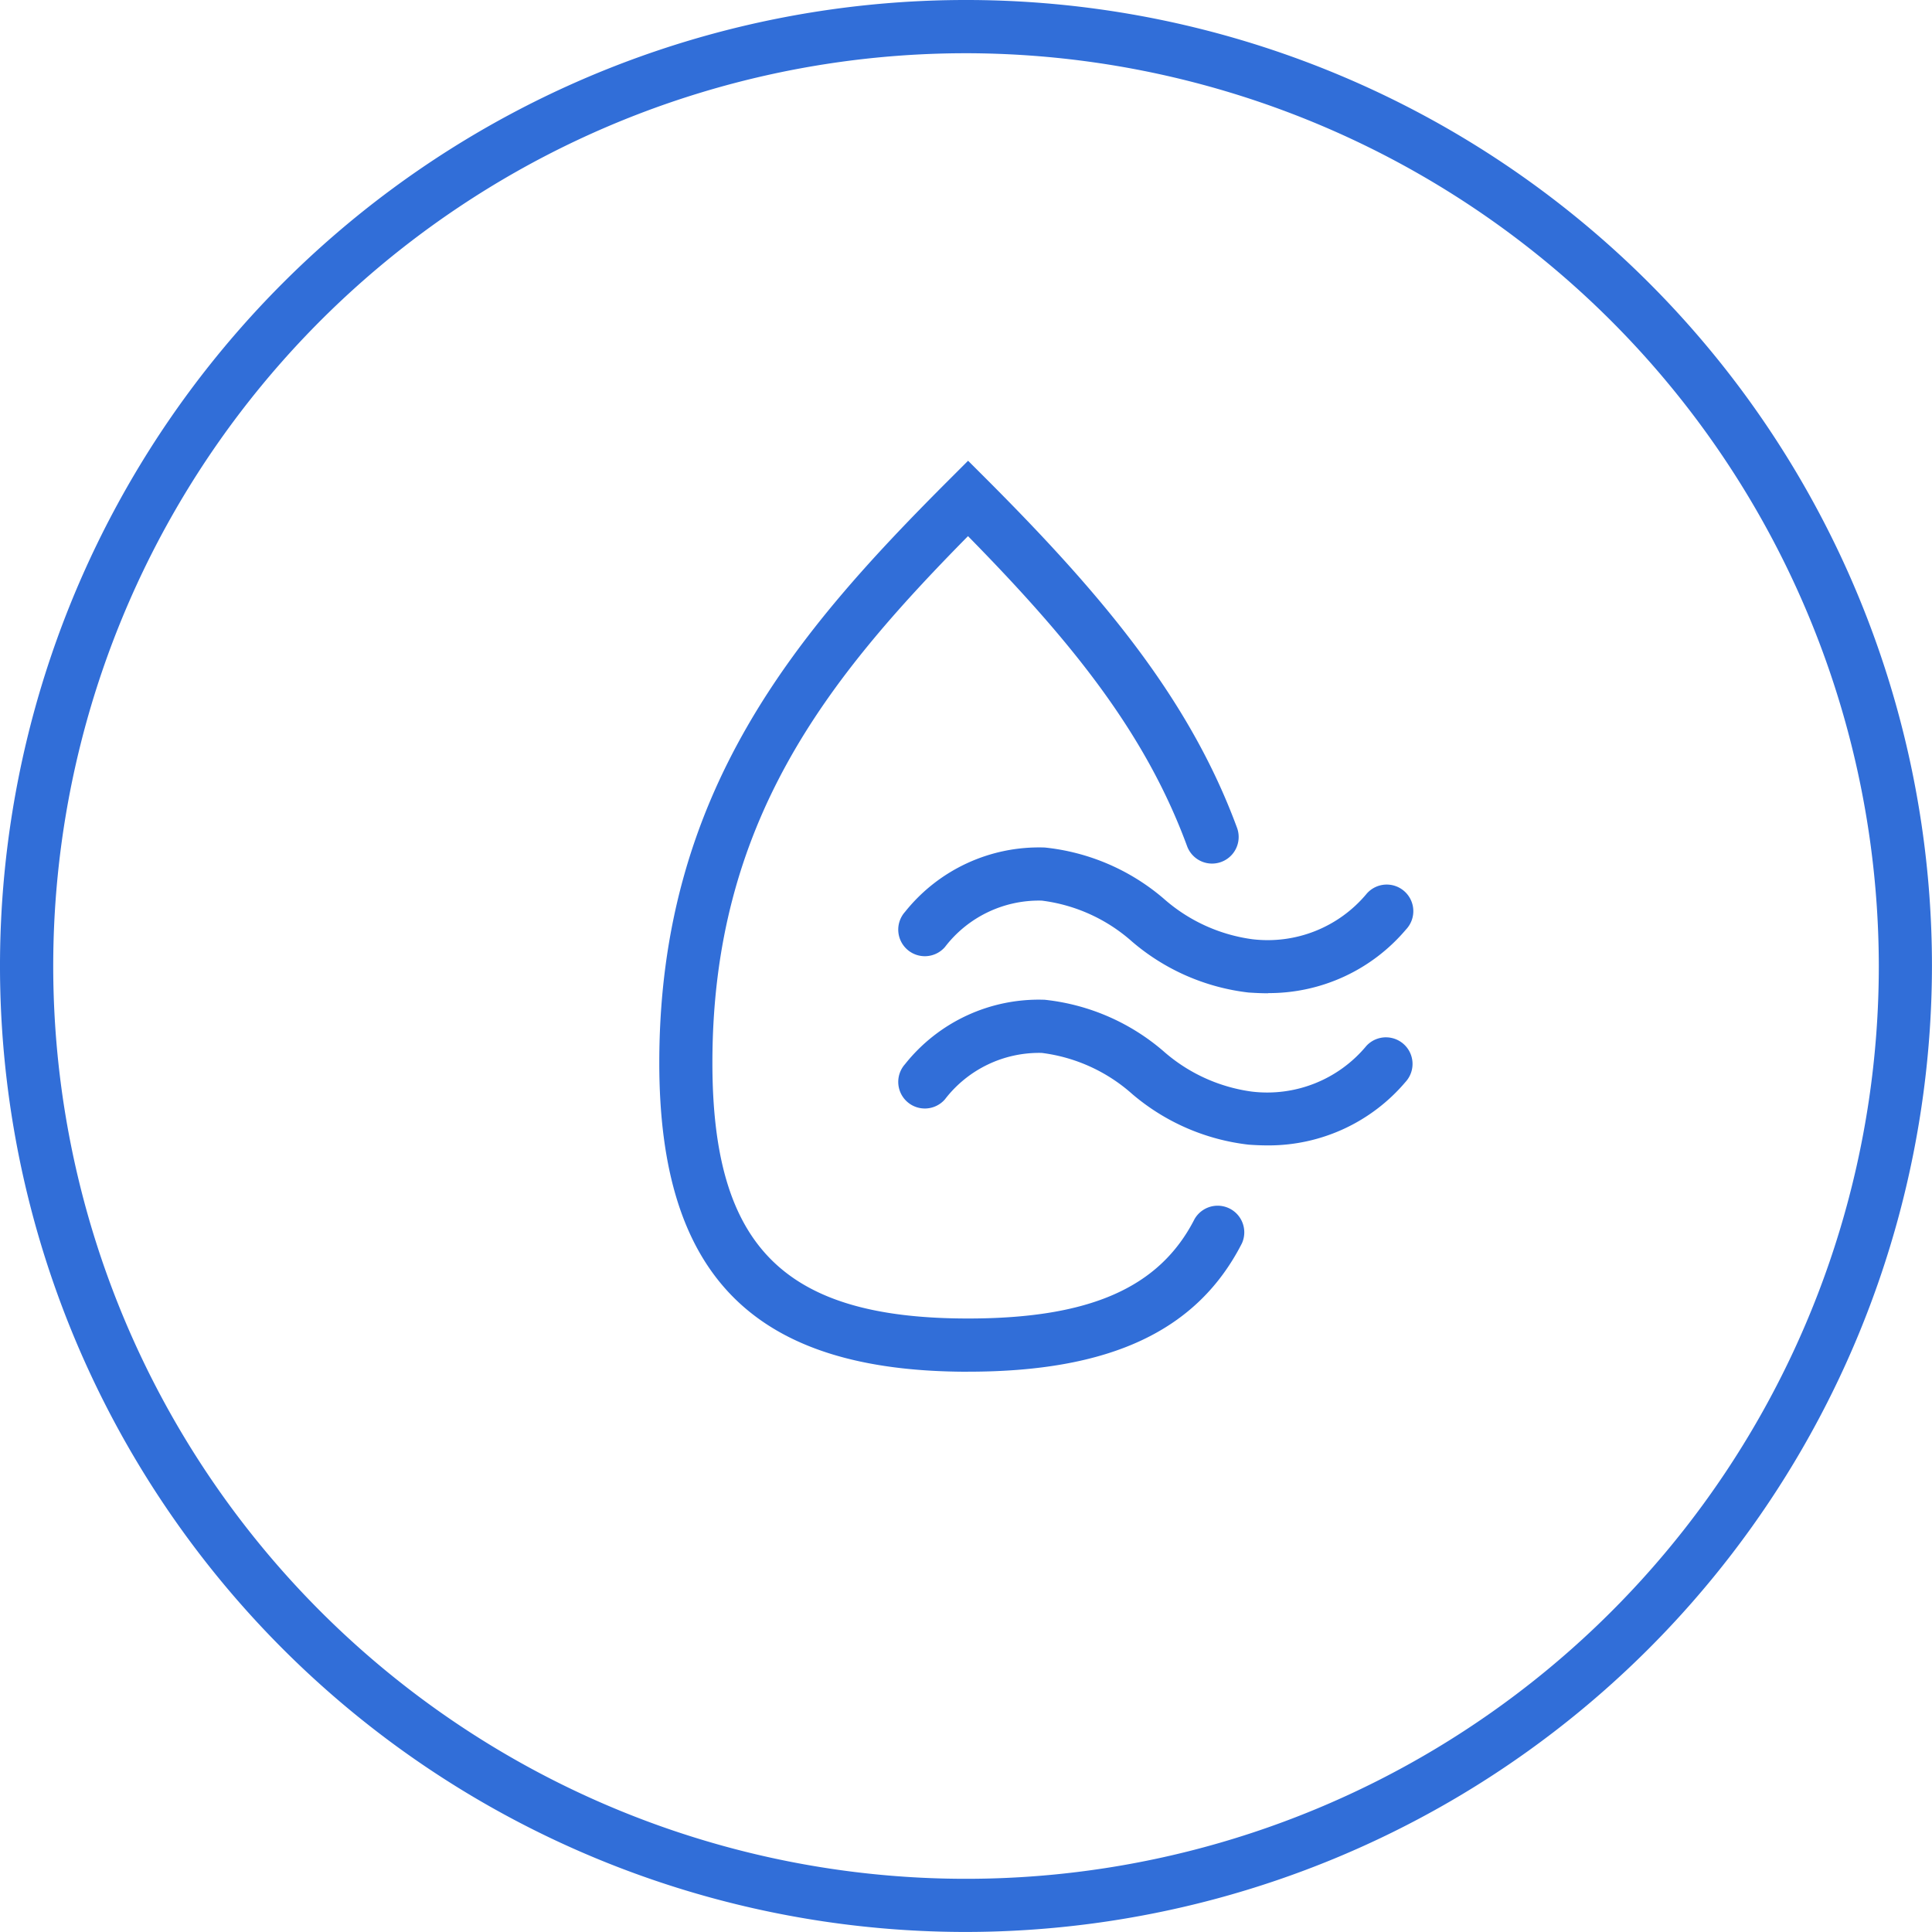
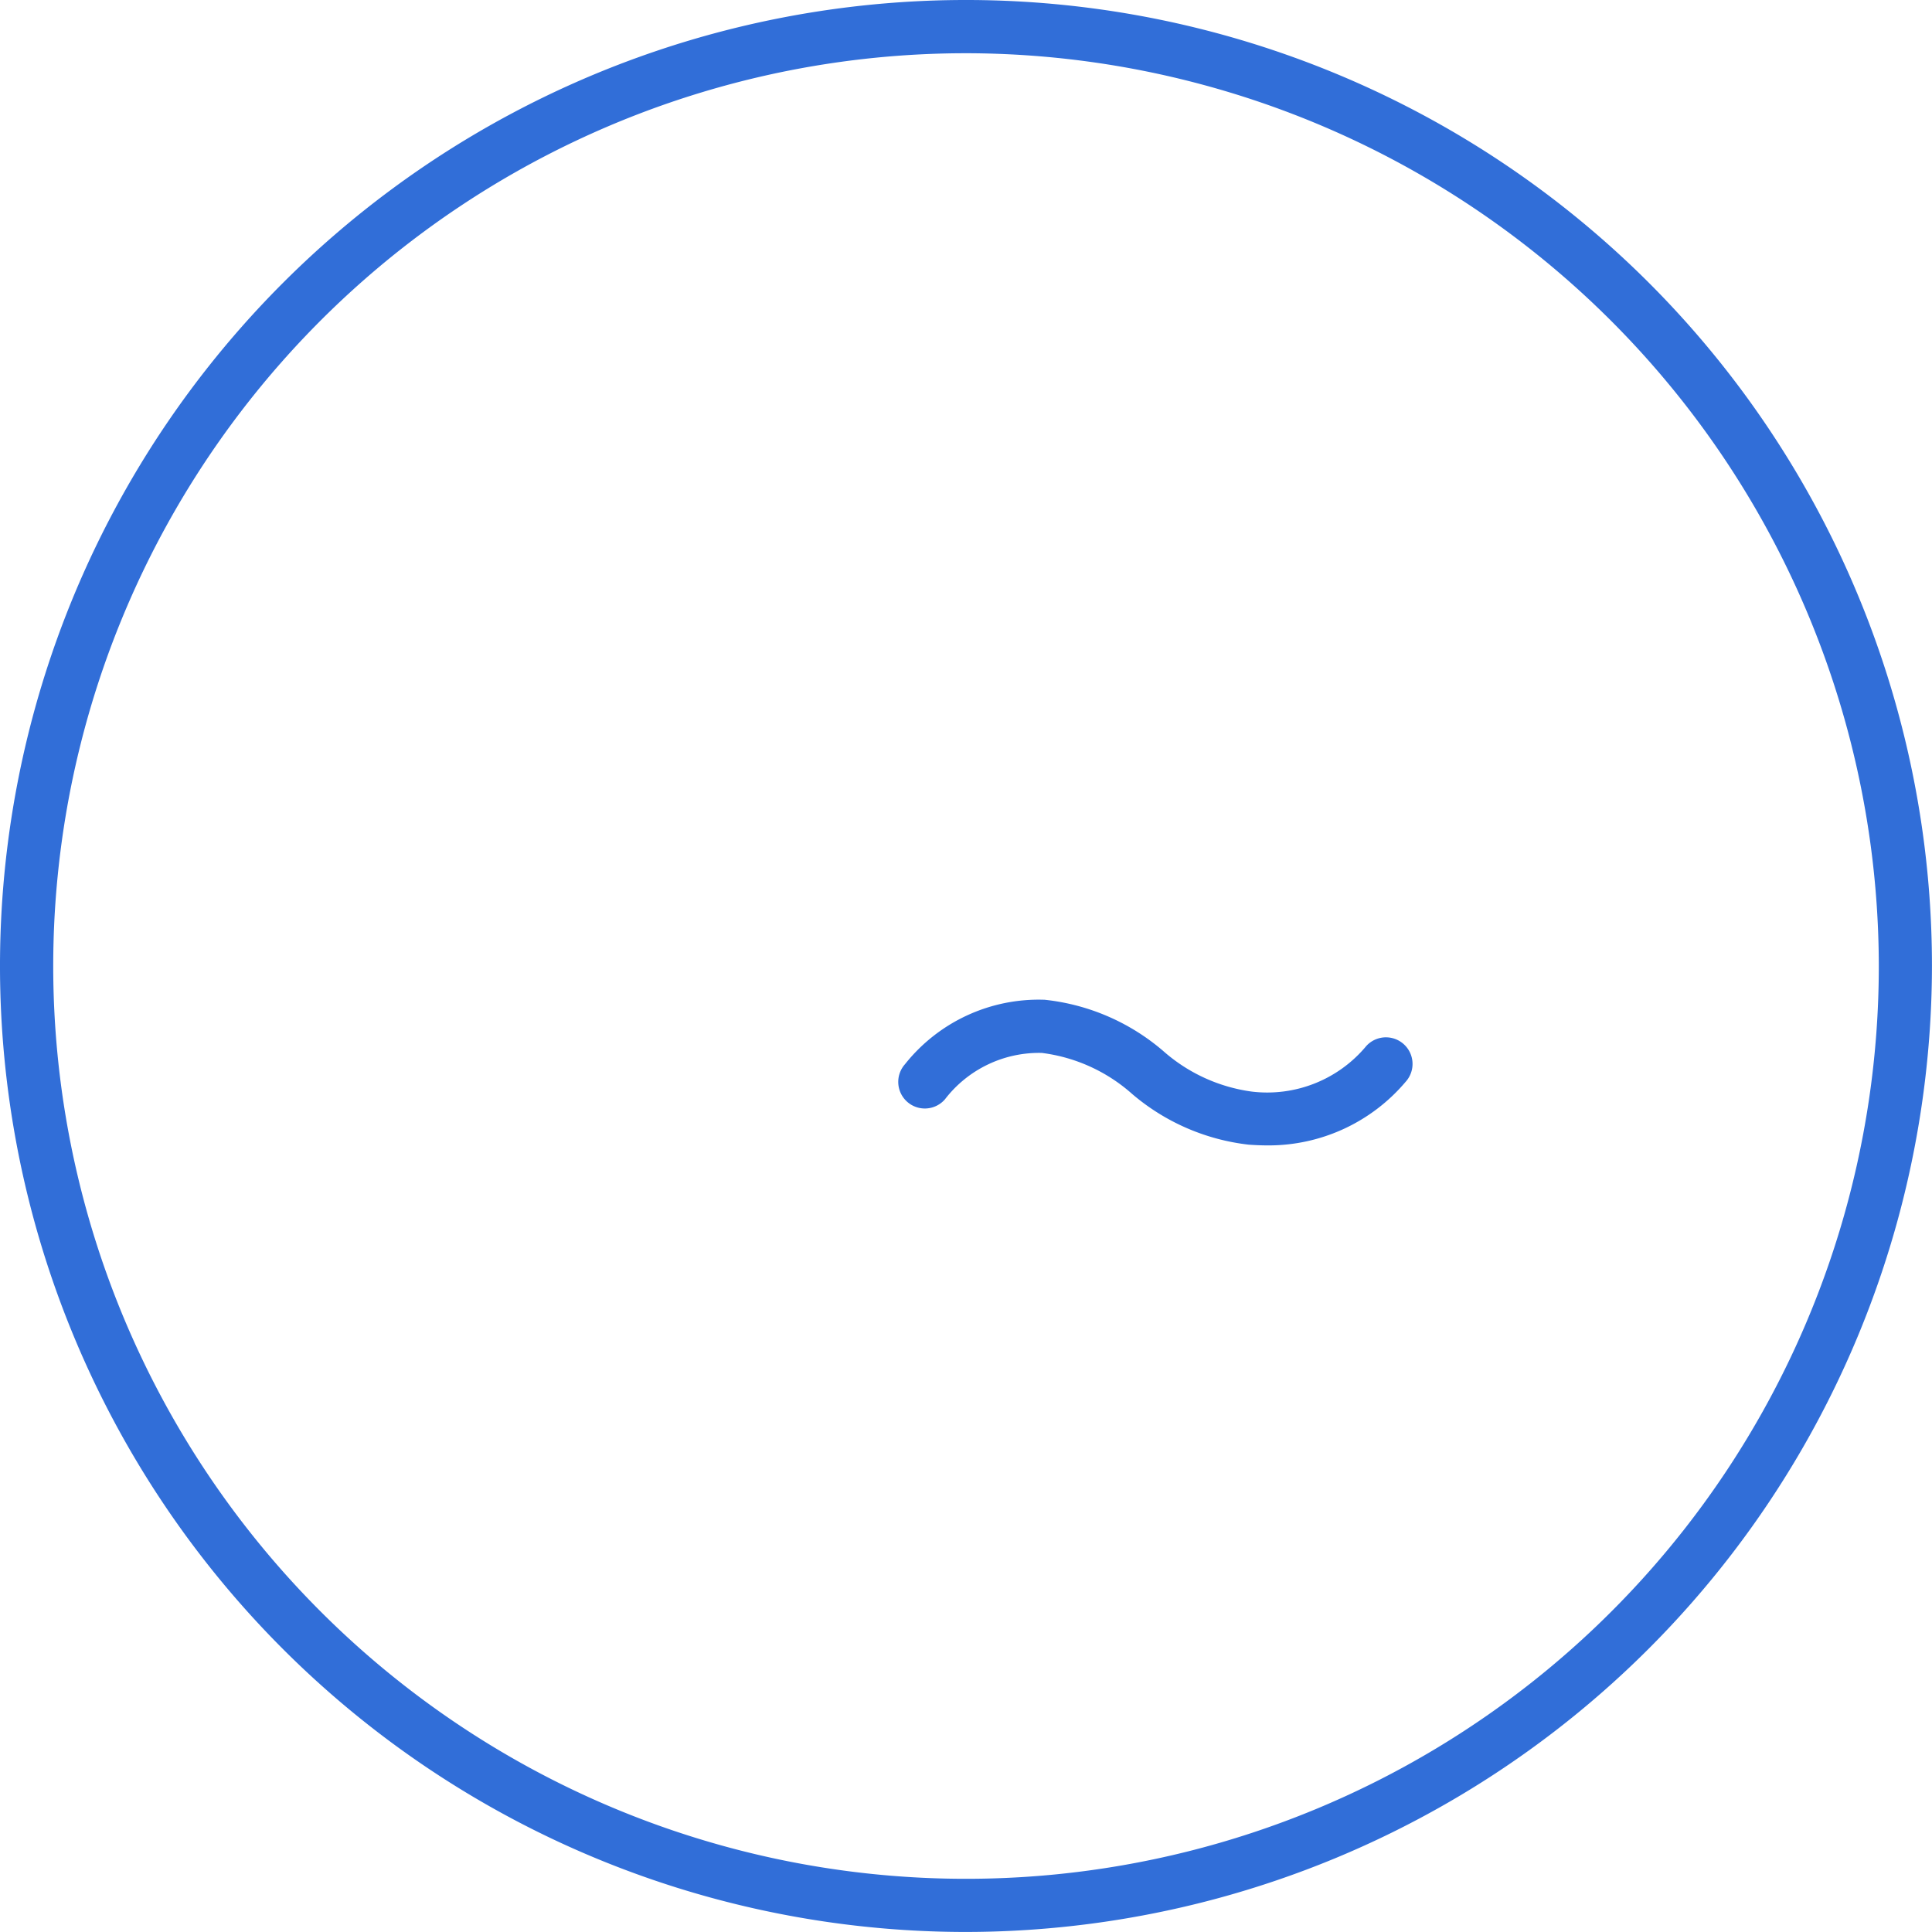
<svg xmlns="http://www.w3.org/2000/svg" id="Group_575" data-name="Group 575" width="47.001" height="47" viewBox="0 0 47.001 47">
  <defs>
    <clipPath id="clip-path">
      <rect id="Rectangle_407" data-name="Rectangle 407" width="47.001" height="47" fill="#316ed8" />
    </clipPath>
  </defs>
  <g id="Group_335" data-name="Group 335" transform="translate(0 0)" clip-path="url(#clip-path)">
    <path id="Path_451" data-name="Path 451" d="M23.5,47A23.5,23.5,0,1,1,47,23.5,23.527,23.527,0,0,1,23.5,47m0-45.705A22.206,22.206,0,1,0,45.707,23.5,22.231,22.231,0,0,0,23.5,1.295" transform="translate(0 0)" fill="#316ed8" />
-     <path id="Path_452" data-name="Path 452" d="M26.345,35.323c-5.2,0-7.513-2.317-7.513-7.515,0-6.59,3.337-10.472,7.055-14.19l.457-.457.458.457c2.818,2.822,4.932,5.342,6.085,8.472a.647.647,0,0,1-1.215.447c-1.015-2.755-2.8-4.966-5.33-7.542-3.443,3.492-6.218,6.968-6.218,12.813,0,4.477,1.744,6.22,6.219,6.22,2.955,0,4.655-.745,5.509-2.416a.648.648,0,0,1,1.153.589c-1.089,2.13-3.206,3.121-6.662,3.121" transform="translate(-2.793 -1.952)" fill="#316ed8" />
-     <path id="Path_453" data-name="Path 453" d="M34.654,27.754c-.185,0-.345-.01-.473-.018A5.29,5.29,0,0,1,31.349,26.5a4.064,4.064,0,0,0-2.2-1,2.88,2.88,0,0,0-2.355,1.128.647.647,0,1,1-.973-.853,4.168,4.168,0,0,1,3.4-1.567,5.278,5.278,0,0,1,2.89,1.24,4.077,4.077,0,0,0,2.159.991,3.131,3.131,0,0,0,2.786-1.111.647.647,0,1,1,.953.875,4.366,4.366,0,0,1-3.347,1.547" transform="translate(-3.805 -3.59)" fill="#316ed8" />
    <path id="Path_454" data-name="Path 454" d="M34.656,32.1c-.187,0-.346-.009-.474-.018a5.287,5.287,0,0,1-2.833-1.232,4.07,4.07,0,0,0-2.2-1,2.887,2.887,0,0,0-2.355,1.128.647.647,0,1,1-.973-.853,4.154,4.154,0,0,1,3.4-1.568A5.278,5.278,0,0,1,32.1,29.8a4.077,4.077,0,0,0,2.159.991,3.133,3.133,0,0,0,2.786-1.111.647.647,0,1,1,.953.876A4.364,4.364,0,0,1,34.656,32.1" transform="translate(-3.805 -4.235)" fill="#316ed8" />
  </g>
</svg>